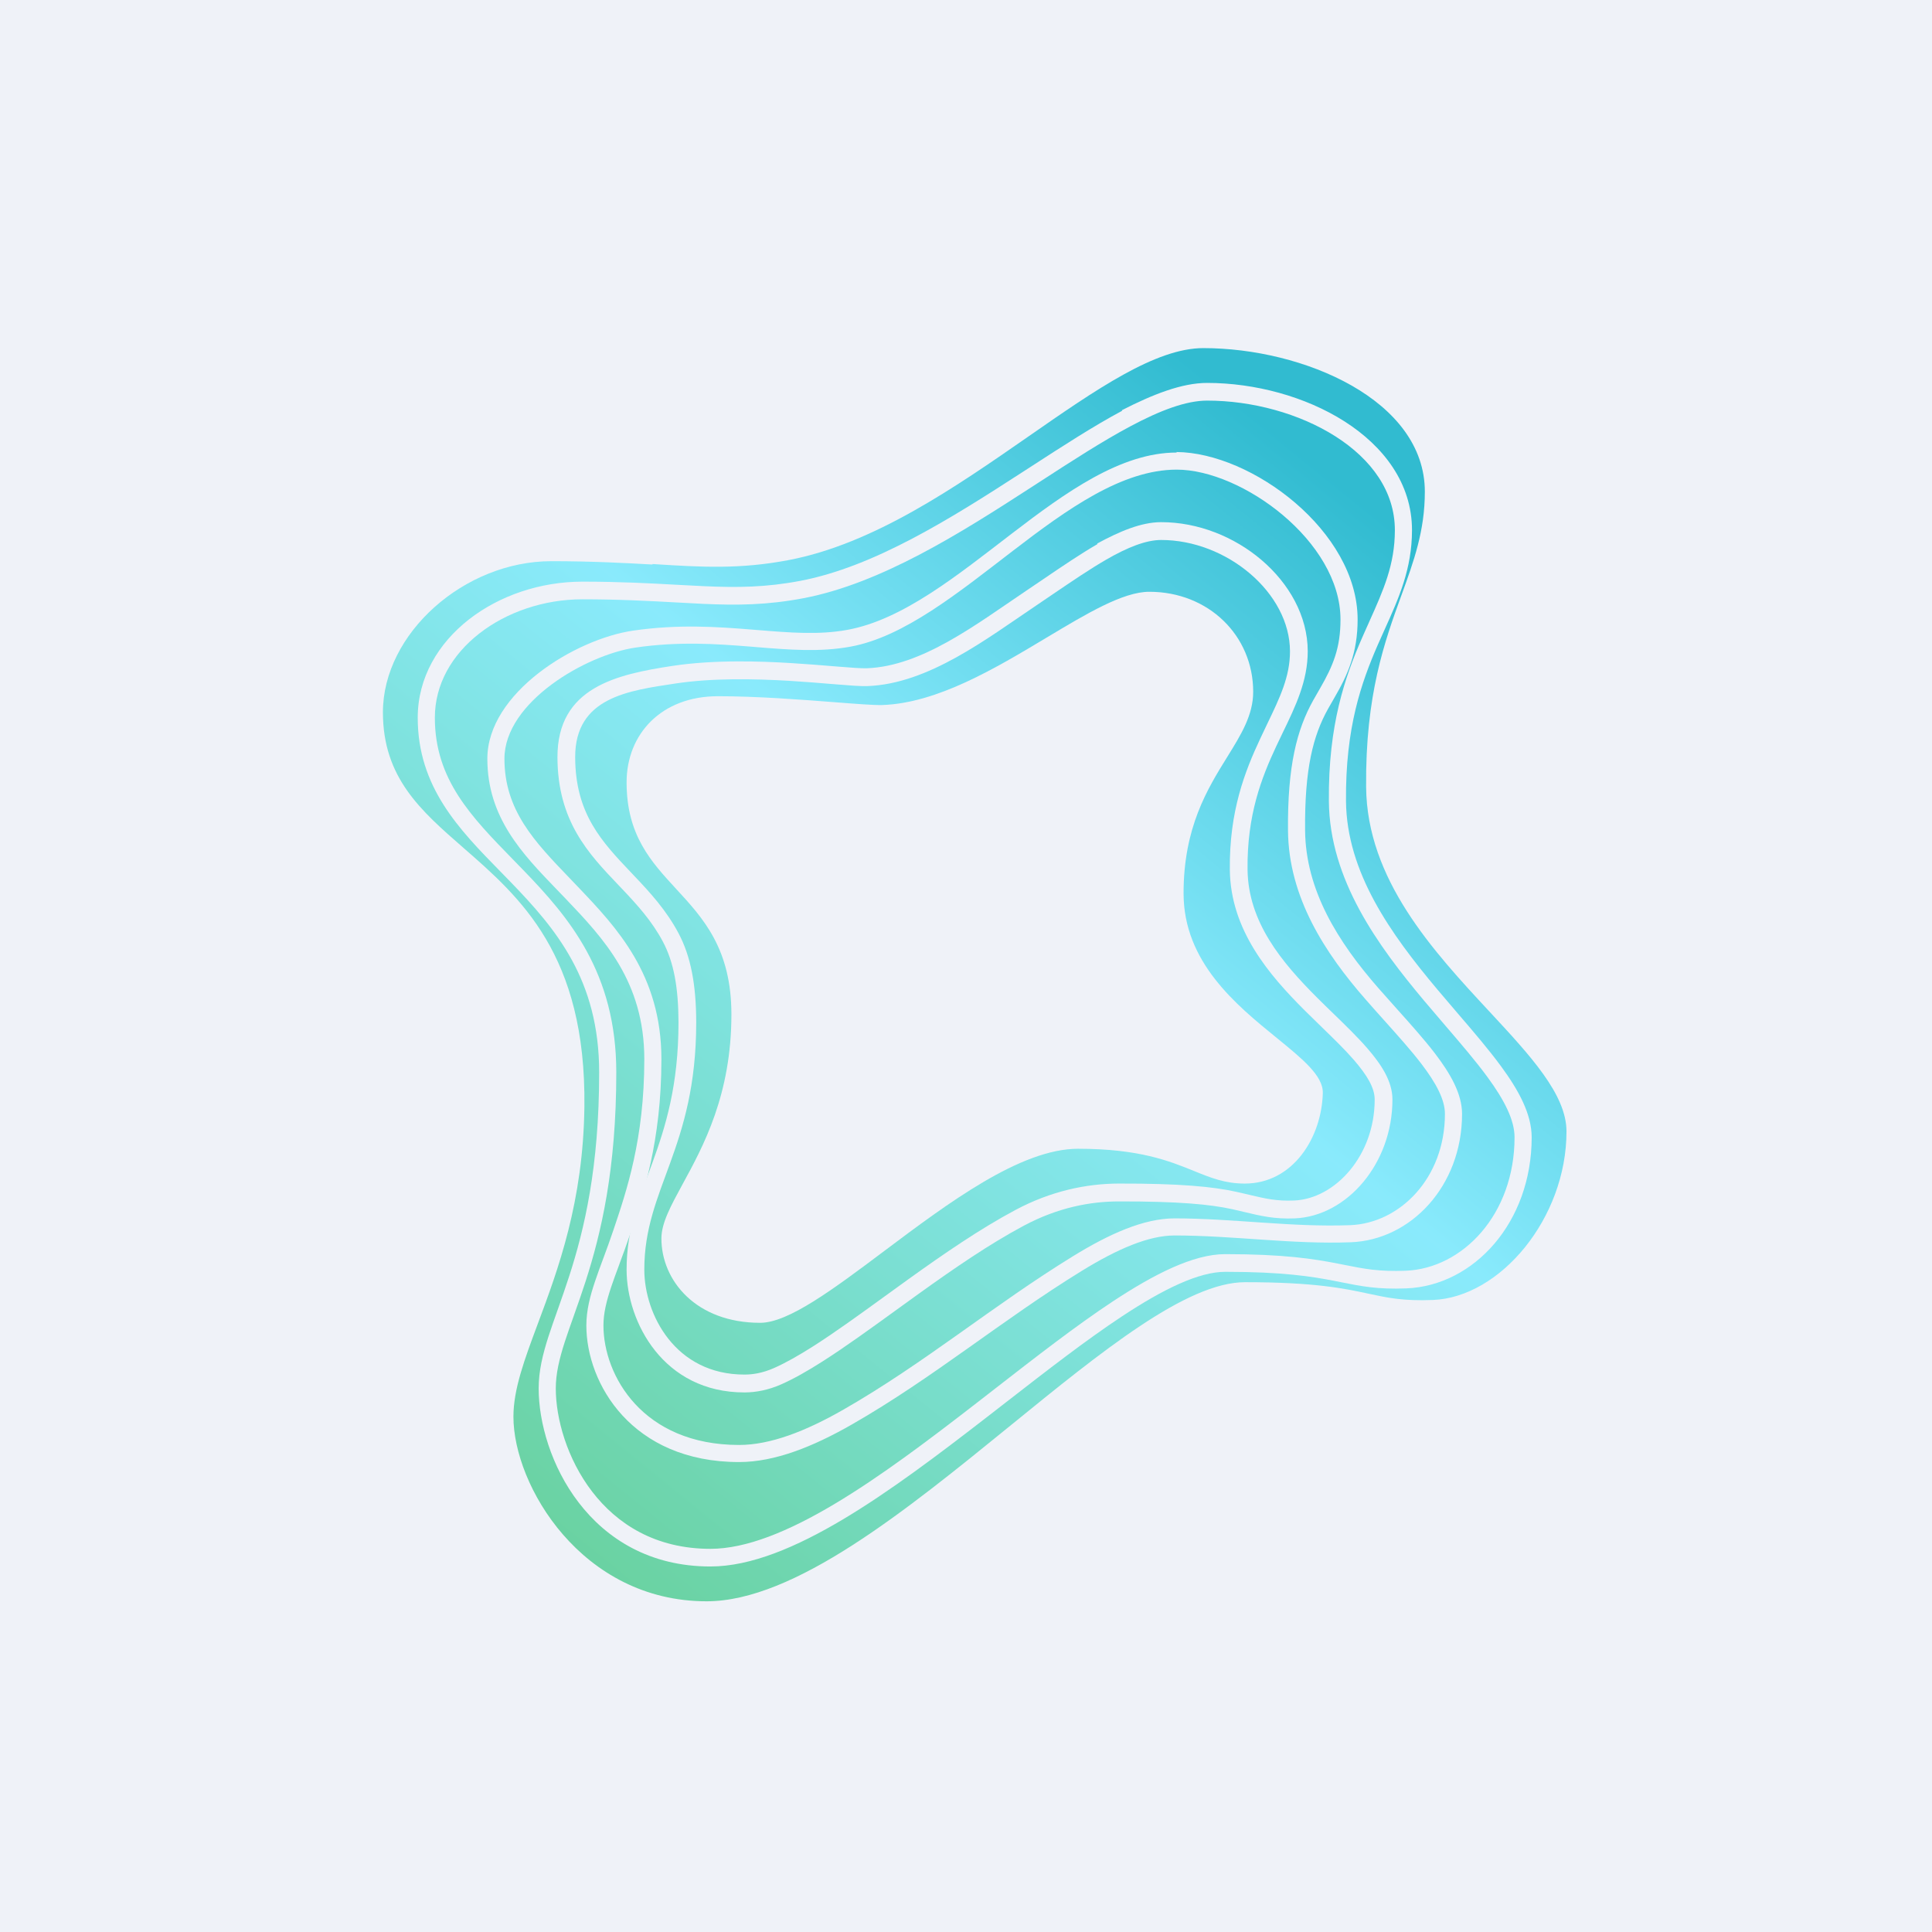
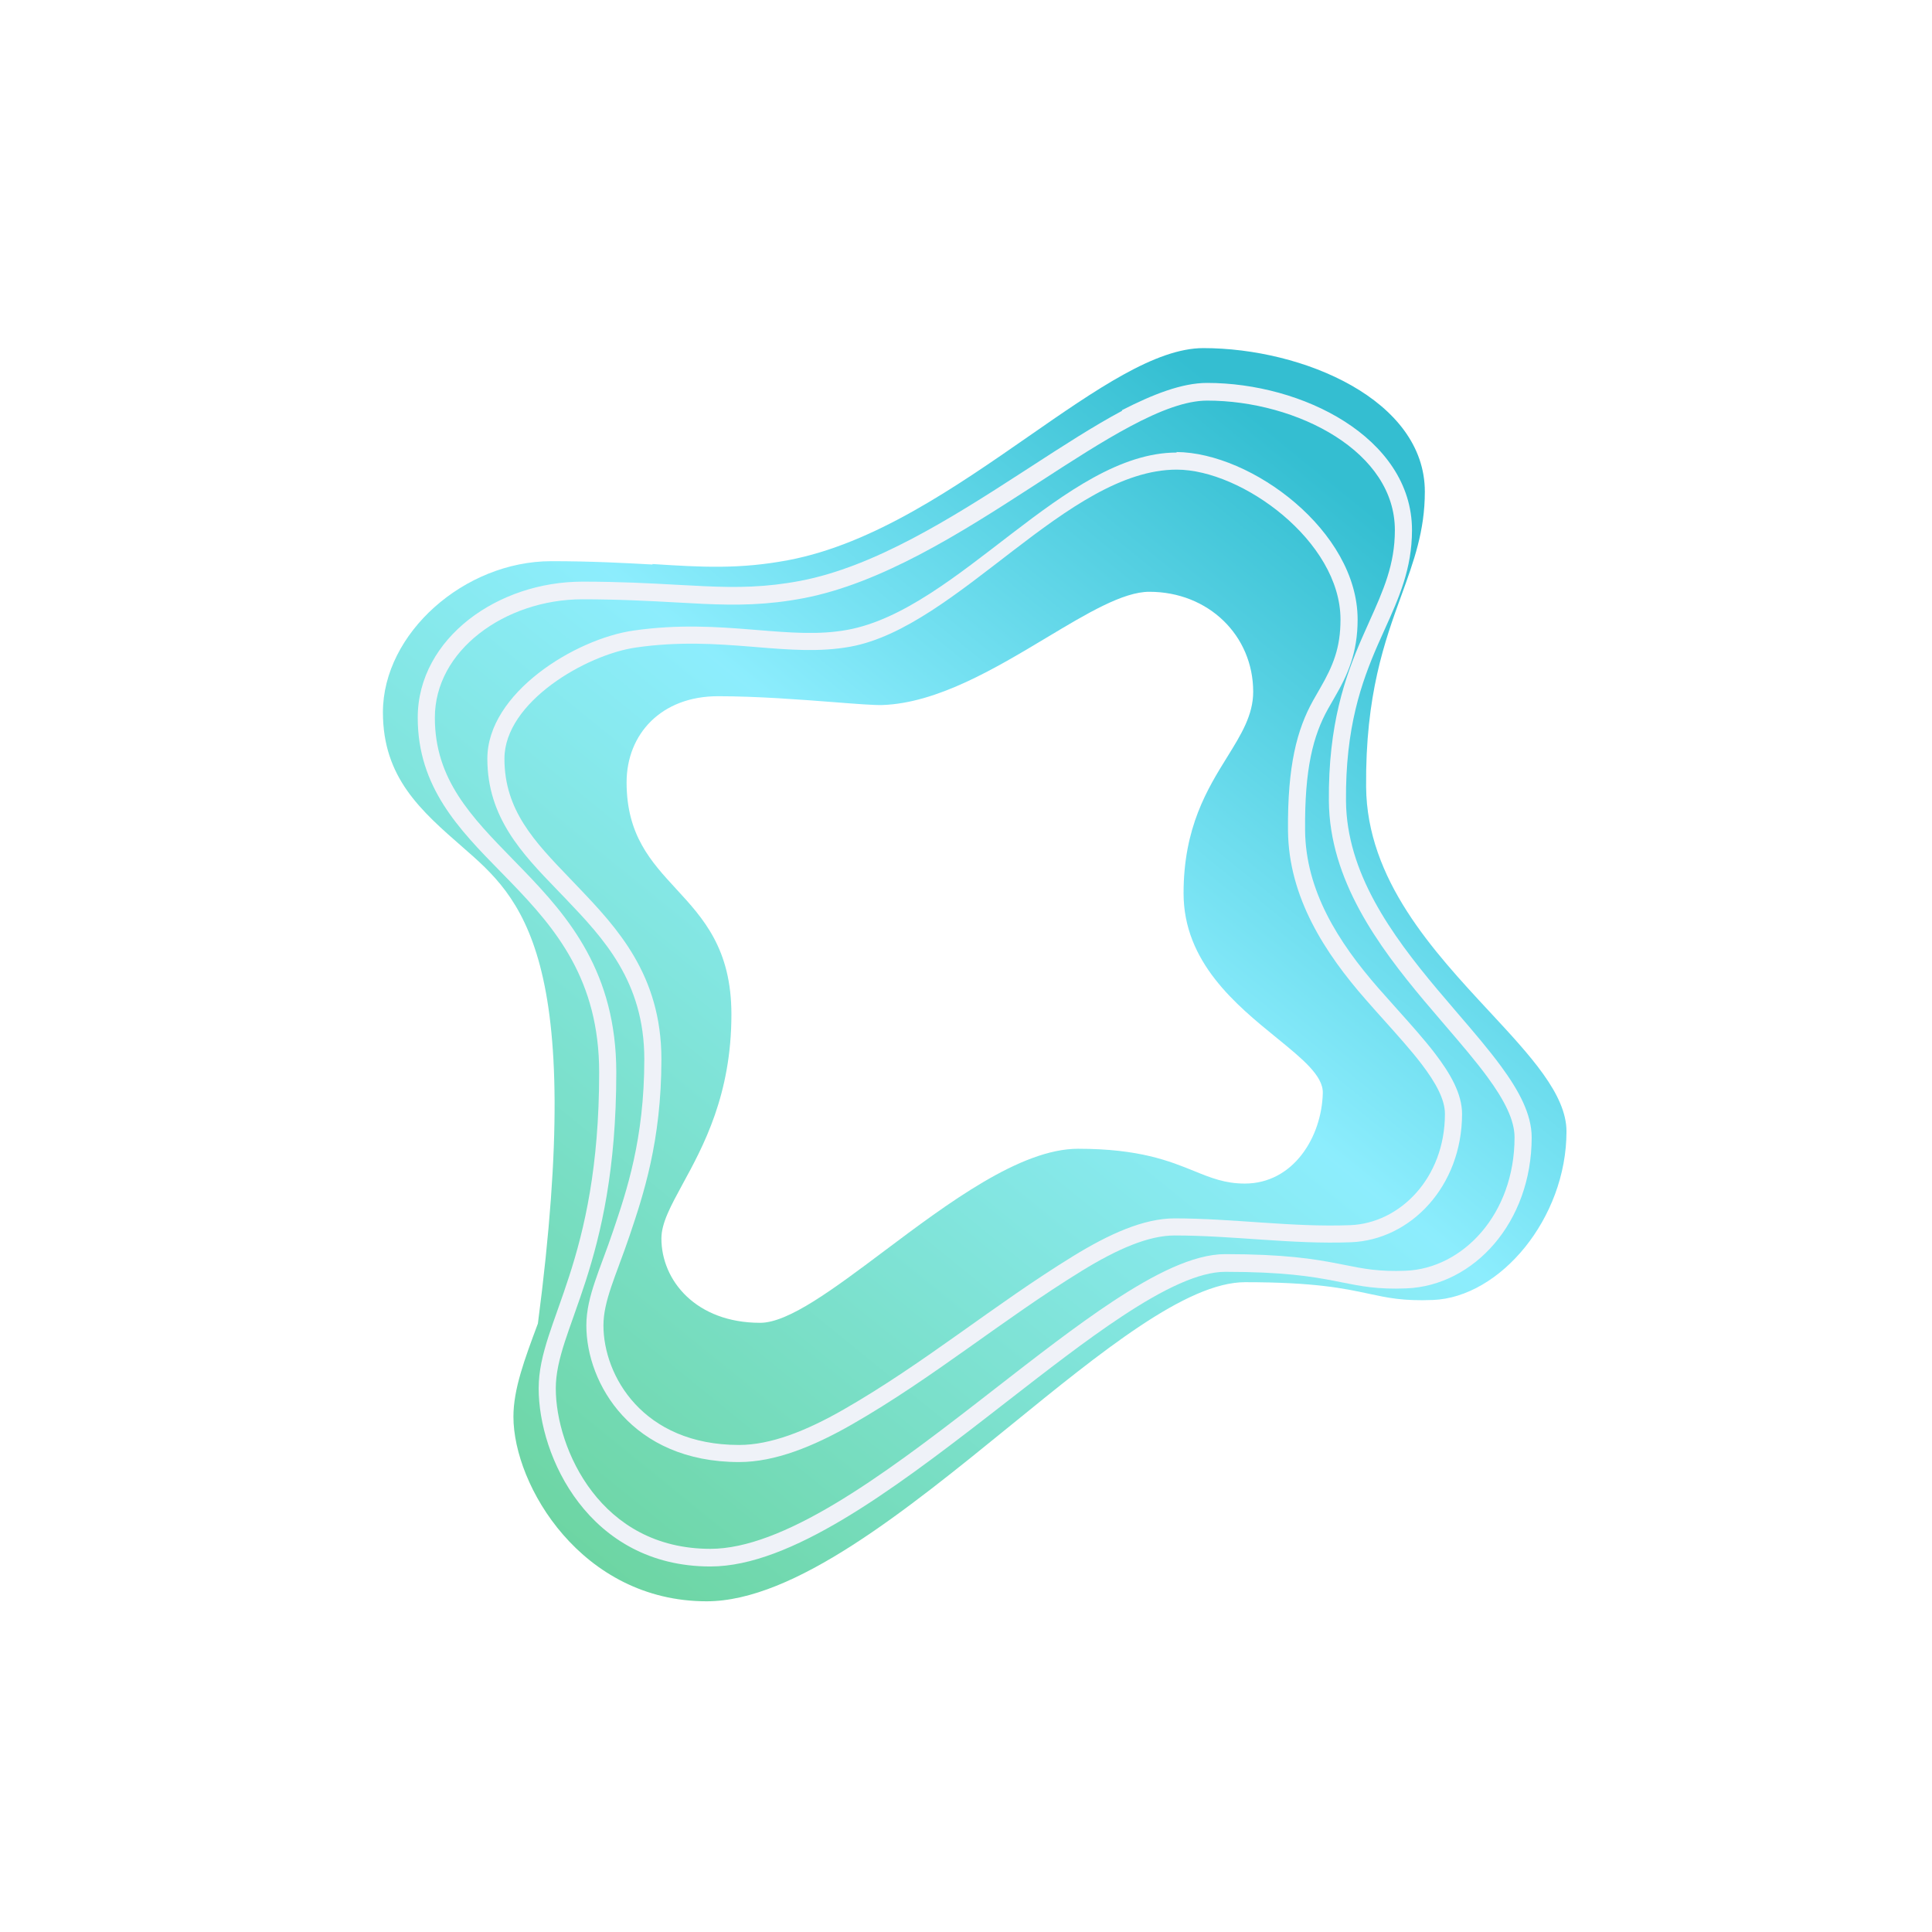
<svg xmlns="http://www.w3.org/2000/svg" fill="none" viewBox="0 0 55.5 55.5">
-   <rect width="56" height="56" fill="rgb(239, 242, 248)" />
-   <path d="M 18.738,16.202 C 20.169,16.295 21.248,16.355 22.642,16.092 C 25.097,15.628 27.457,13.988 29.561,12.526 C 31.486,11.189 33.197,10 34.568,10 C 37.437,10 40.931,11.49 40.931,14.124 C 40.931,15.249 40.616,16.116 40.258,17.101 C 39.778,18.422 39.221,19.956 39.244,22.607 C 39.268,25.269 41.169,27.317 42.78,29.052 C 43.969,30.332 45,31.442 45,32.503 C 45,35.001 43.093,37.268 41.164,37.344 C 40.309,37.378 39.86,37.281 39.311,37.163 C 38.622,37.015 37.775,36.833 35.767,36.833 C 34.086,36.833 31.638,38.826 29.025,40.953 C 26.032,43.388 22.823,46 20.299,46 C 16.711,46 14.749,42.673 14.749,40.697 C 14.749,39.906 15.067,39.053 15.452,38.021 C 16.029,36.475 16.756,34.526 16.788,31.784 C 16.837,27.429 14.946,25.78 13.313,24.356 C 12.084,23.284 11,22.338 11,20.461 C 11,18.195 13.338,16.121 15.838,16.121 C 17.004,16.121 17.932,16.172 18.748,16.217 Z M 23.974,20.172 C 24.615,20.222 25.119,20.261 25.35,20.253 C 26.926,20.198 28.595,19.198 30.058,18.321 C 31.225,17.621 32.261,17 33.016,17 C 34.716,17 36,18.257 36,19.872 C 36,20.541 35.657,21.095 35.255,21.744 C 34.686,22.661 34,23.768 34,25.661 C 34,27.638 35.51,28.867 36.674,29.814 C 37.412,30.415 38.011,30.902 38,31.396 C 37.97,32.669 37.15,34 35.758,34 C 35.191,34 34.783,33.835 34.299,33.638 C 33.593,33.352 32.725,33 30.97,33 C 29.316,33 27.233,34.563 25.396,35.941 C 23.947,37.028 22.651,38 21.838,38 C 19.997,38 19,36.789 19,35.577 C 19,35.134 19.27,34.64 19.611,34.013 C 20.203,32.928 21.011,31.446 21.011,29.141 C 21.011,27.258 20.203,26.381 19.424,25.536 C 18.7,24.75 18,23.991 18,22.475 C 18,21.085 19,20 20.624,20 C 21.748,20 23.015,20.098 23.974,20.172 Z" clip-rule="evenodd" fill="url(#a)" fill-opacity=".8" fill-rule="evenodd" />
-   <path d="M 31.517,15.615 C 32.157,15.267 32.78,15.001 33.351,15 C 34.416,14.998 35.46,15.421 36.243,16.09 C 37.025,16.759 37.565,17.69 37.567,18.707 C 37.568,19.561 37.216,20.29 36.849,21.047 C 36.788,21.174 36.727,21.301 36.666,21.43 C 36.238,22.344 35.821,23.41 35.838,24.979 C 35.855,26.488 36.816,27.642 37.847,28.67 C 38,28.823 38.156,28.974 38.31,29.123 C 38.661,29.464 39.002,29.795 39.276,30.111 C 39.668,30.564 39.999,31.051 40,31.581 C 40.004,33.419 38.697,34.937 37.194,35 C 36.616,35.024 36.22,34.93 35.754,34.819 C 35.643,34.792 35.529,34.765 35.407,34.738 C 34.768,34.597 33.861,34.509 32.138,34.513 C 31.33,34.514 30.403,34.682 29.413,35.209 C 28.428,35.734 27.409,36.436 26.419,37.146 C 26.188,37.312 25.959,37.478 25.731,37.643 C 24.991,38.179 24.278,38.696 23.631,39.108 C 23.208,39.378 22.805,39.608 22.435,39.771 C 22.068,39.932 21.714,39.999 21.392,40 C 19.055,40.005 18.003,37.974 18,36.48 C 17.995,34.107 19.491,33 19.491,29.368 C 19.488,28.369 19.356,27.64 19.043,27.051 C 18.728,26.457 18.306,25.994 17.863,25.527 C 17.829,25.491 17.794,25.455 17.76,25.419 C 16.905,24.522 16.018,23.589 16.014,21.752 C 16.01,19.747 17.712,19.374 19.311,19.13 C 19.922,19.037 20.572,19.002 21.204,19 C 21.726,18.998 22.237,19.018 22.706,19.047 C 23.156,19.074 23.57,19.108 23.921,19.137 C 23.976,19.141 24.029,19.146 24.081,19.15 C 24.47,19.182 24.748,19.202 24.9,19.197 C 26.485,19.139 28.038,17.94 29.487,16.965 C 29.649,16.857 29.81,16.747 29.969,16.639 C 30.512,16.27 31.037,15.913 31.527,15.63 Z M 29.77,17.392 C 28.334,18.357 26.667,19.646 24.918,19.709 C 24.73,19.716 24.415,19.692 24.039,19.661 C 23.987,19.657 23.934,19.652 23.879,19.648 C 23.528,19.619 23.119,19.585 22.676,19.558 C 21.648,19.497 20.449,19.475 19.388,19.637 C 18.056,19.84 16.52,20.032 16.523,21.751 C 16.527,23.381 17.288,24.18 18.142,25.079 C 18.172,25.11 18.201,25.141 18.231,25.173 C 18.675,25.64 19.141,26.148 19.492,26.809 C 19.846,27.476 19.998,28.288 20,29.367 C 20,33 18.505,34.13 18.509,36.479 C 18.512,37.757 19.397,39.491 21.391,39.487 C 21.612,39.486 21.891,39.45 22.231,39.301 C 22.567,39.153 22.945,38.938 23.359,38.675 C 23.991,38.272 24.687,37.768 25.424,37.233 C 25.653,37.067 25.887,36.898 26.123,36.728 C 27.114,36.017 28.157,35.298 29.175,34.756 C 30.188,34.216 31.204,34.002 32.137,34 C 33.895,33.996 34.839,34.088 35.516,34.237 C 35.654,34.267 35.778,34.297 35.893,34.324 C 36.348,34.432 36.67,34.508 37.173,34.487 C 38.359,34.438 39.494,33.191 39.49,31.582 C 39.49,31.251 39.272,30.887 38.892,30.448 C 38.633,30.149 38.318,29.844 37.976,29.512 C 37.818,29.359 37.655,29.2 37.488,29.034 C 36.456,28.005 35.348,26.72 35.329,24.984 C 35.311,23.307 35.76,22.16 36.206,21.211 C 36.271,21.071 36.336,20.936 36.398,20.806 C 36.766,20.043 37.059,19.434 37.057,18.708 C 37.055,17.878 36.612,17.079 35.913,16.481 C 35.214,15.883 34.286,15.511 33.352,15.512 C 32.923,15.513 32.399,15.718 31.78,16.075 C 31.308,16.348 30.805,16.69 30.265,17.056 C 30.104,17.166 29.938,17.279 29.77,17.392 Z" clip-rule="evenodd" fill="rgb(239, 242, 248)" fill-rule="evenodd" />
+   <path d="M 18.738,16.202 C 20.169,16.295 21.248,16.355 22.642,16.092 C 25.097,15.628 27.457,13.988 29.561,12.526 C 31.486,11.189 33.197,10 34.568,10 C 37.437,10 40.931,11.49 40.931,14.124 C 40.931,15.249 40.616,16.116 40.258,17.101 C 39.778,18.422 39.221,19.956 39.244,22.607 C 39.268,25.269 41.169,27.317 42.78,29.052 C 43.969,30.332 45,31.442 45,32.503 C 45,35.001 43.093,37.268 41.164,37.344 C 40.309,37.378 39.86,37.281 39.311,37.163 C 38.622,37.015 37.775,36.833 35.767,36.833 C 34.086,36.833 31.638,38.826 29.025,40.953 C 26.032,43.388 22.823,46 20.299,46 C 16.711,46 14.749,42.673 14.749,40.697 C 14.749,39.906 15.067,39.053 15.452,38.021 C 16.837,27.429 14.946,25.78 13.313,24.356 C 12.084,23.284 11,22.338 11,20.461 C 11,18.195 13.338,16.121 15.838,16.121 C 17.004,16.121 17.932,16.172 18.748,16.217 Z M 23.974,20.172 C 24.615,20.222 25.119,20.261 25.35,20.253 C 26.926,20.198 28.595,19.198 30.058,18.321 C 31.225,17.621 32.261,17 33.016,17 C 34.716,17 36,18.257 36,19.872 C 36,20.541 35.657,21.095 35.255,21.744 C 34.686,22.661 34,23.768 34,25.661 C 34,27.638 35.51,28.867 36.674,29.814 C 37.412,30.415 38.011,30.902 38,31.396 C 37.97,32.669 37.15,34 35.758,34 C 35.191,34 34.783,33.835 34.299,33.638 C 33.593,33.352 32.725,33 30.97,33 C 29.316,33 27.233,34.563 25.396,35.941 C 23.947,37.028 22.651,38 21.838,38 C 19.997,38 19,36.789 19,35.577 C 19,35.134 19.27,34.64 19.611,34.013 C 20.203,32.928 21.011,31.446 21.011,29.141 C 21.011,27.258 20.203,26.381 19.424,25.536 C 18.7,24.75 18,23.991 18,22.475 C 18,21.085 19,20 20.624,20 C 21.748,20 23.015,20.098 23.974,20.172 Z" clip-rule="evenodd" fill="url(#a)" fill-opacity=".8" fill-rule="evenodd" />
  <path d="M 33.794,12.985 C 35.956,13 39,15.259 39,17.796 C 39,18.752 38.717,19.384 38.338,20.035 C 38.276,20.142 38.213,20.25 38.152,20.36 C 37.719,21.134 37.475,22.091 37.491,23.857 C 37.507,25.575 38.433,27.057 39.605,28.395 C 39.776,28.59 39.949,28.783 40.119,28.973 C 40.521,29.422 40.909,29.854 41.221,30.261 C 41.66,30.835 42,31.419 42,31.998 C 42,34.076 40.525,35.621 38.804,35.686 C 37.126,35.75 35.428,35.491 33.74,35.491 C 32.999,35.491 32.101,35.878 31.082,36.504 C 28.79,37.913 26.815,39.578 24.476,40.918 C 23.366,41.554 22.261,42 21.232,42 C 18.152,42 16.844,39.745 16.844,38.076 C 16.844,37.648 16.949,37.237 17.096,36.802 C 17.163,36.601 17.241,36.39 17.323,36.169 L 17.343,36.116 C 17.432,35.874 17.527,35.617 17.621,35.337 C 17.996,34.223 18.509,32.725 18.509,30.427 C 18.509,28.196 17.335,26.956 16.254,25.822 C 16.169,25.733 16.084,25.645 15.998,25.556 C 15.003,24.525 14,23.486 14,21.795 C 14,19.905 16.52,18.357 18.192,18.115 C 18.837,18.022 19.437,17.994 20,18 C 20.572,18.006 21.106,18.046 21.61,18.087 C 21.656,18.09 21.702,18.094 21.747,18.098 C 22.697,18.175 23.524,18.243 24.34,18.094 C 27.523,17.515 30.601,13 33.804,13 Z M 24.428,18.577 C 23.546,18.738 22.659,18.665 21.729,18.589 C 21.676,18.585 21.623,18.581 21.571,18.576 C 21.07,18.536 20.551,18.497 20,18.491 C 19.455,18.486 18.88,18.512 18.262,18.602 C 16.85,18.805 14.491,20.161 14.491,21.795 C 14.491,23.279 15.355,24.177 16.37,25.233 C 16.449,25.316 16.529,25.399 16.609,25.483 C 17.714,26.642 19,28.001 19,30.427 C 19,32.786 18.476,34.337 18.087,35.494 C 17.99,35.782 17.893,36.044 17.803,36.286 L 17.785,36.337 C 17.702,36.561 17.626,36.765 17.561,36.959 C 17.421,37.376 17.335,37.727 17.335,38.076 C 17.335,39.511 18.46,41.509 21.232,41.509 C 22.13,41.509 23.144,41.115 24.232,40.492 C 26.566,39.155 28.537,37.492 30.825,36.086 C 31.854,35.453 32.852,35 33.74,35 C 35.422,35 37.115,35.259 38.785,35.195 C 40.21,35.141 41.508,33.846 41.508,31.998 C 41.508,31.596 41.265,31.127 40.831,30.559 C 40.531,30.168 40.164,29.759 39.768,29.317 C 39.595,29.124 39.416,28.925 39.236,28.718 C 38.069,27.387 37.017,25.781 37,23.862 C 36.983,21.992 37.259,20.952 37.723,20.12 C 37.791,20 37.857,19.885 37.921,19.774 C 38.296,19.125 38.508,18.612 38.508,17.796 C 38.508,15.549 35.672,13.491 33.804,13.491 C 30.667,13.491 27.513,18.016 24.428,18.577 Z" clip-rule="evenodd" fill="rgb(239, 242, 248)" fill-rule="evenodd" />
  <path d="M 32.226,11.785 C 33.117,11.329 33.95,11 34.677,11 C 36.047,11 37.503,11.391 38.623,12.105 C 39.743,12.819 40.562,13.882 40.562,15.229 C 40.562,16.34 40.183,17.181 39.781,18.073 C 39.714,18.223 39.646,18.374 39.578,18.527 C 39.109,19.605 38.648,20.899 38.666,23.01 C 38.684,25.065 39.956,26.834 41.288,28.421 C 41.483,28.653 41.679,28.883 41.873,29.108 C 42.33,29.64 42.769,30.152 43.122,30.634 C 43.622,31.315 44,31.999 44,32.672 C 44,35.117 42.339,36.934 40.4,37.011 C 39.575,37.044 39.097,36.948 38.541,36.837 C 38.472,36.823 38.402,36.809 38.331,36.795 C 37.688,36.67 36.852,36.535 35.198,36.535 C 34.827,36.535 34.386,36.653 33.88,36.878 C 33.375,37.102 32.821,37.425 32.226,37.818 C 31.196,38.498 30.067,39.376 28.894,40.287 C 28.71,40.43 28.526,40.573 28.34,40.717 C 26.975,41.774 25.566,42.841 24.22,43.644 C 22.881,44.442 21.571,45 20.408,45 C 18.663,45 17.422,44.204 16.624,43.164 C 15.832,42.133 15.474,40.861 15.474,39.885 C 15.474,39.383 15.592,38.901 15.758,38.386 C 15.835,38.148 15.924,37.898 16.017,37.635 L 16.039,37.573 C 16.14,37.286 16.248,36.981 16.355,36.648 C 16.783,35.321 17.212,33.539 17.212,30.807 C 17.212,28.147 15.969,26.682 14.678,25.347 C 14.577,25.242 14.475,25.139 14.374,25.035 C 13.187,23.823 12,22.611 12,20.617 C 12,19.463 12.593,18.481 13.47,17.795 C 14.347,17.11 15.521,16.709 16.73,16.709 C 17.817,16.709 18.687,16.757 19.445,16.799 C 19.724,16.815 19.988,16.829 20.241,16.84 C 21.184,16.882 21.999,16.874 22.99,16.686 C 25.114,16.282 27.32,14.892 29.362,13.569 C 29.438,13.52 29.513,13.472 29.588,13.423 C 30.52,12.819 31.415,12.239 32.236,11.8 Z M 29.624,13.999 C 27.6,15.31 25.313,16.76 23.079,17.185 C 22.037,17.383 21.181,17.39 20.22,17.348 C 19.958,17.336 19.69,17.321 19.407,17.305 C 18.653,17.264 17.803,17.216 16.73,17.216 C 15.622,17.216 14.554,17.585 13.768,18.199 C 12.983,18.812 12.492,19.657 12.492,20.617 C 12.492,22.39 13.531,23.454 14.74,24.694 C 14.834,24.791 14.93,24.889 15.026,24.988 C 16.341,26.347 17.704,27.938 17.704,30.807 C 17.704,33.602 17.264,35.438 16.823,36.807 C 16.713,37.148 16.603,37.46 16.501,37.747 L 16.48,37.808 C 16.386,38.073 16.3,38.315 16.225,38.546 C 16.065,39.043 15.966,39.465 15.966,39.885 C 15.966,40.751 16.289,41.91 17.01,42.849 C 17.724,43.779 18.827,44.493 20.408,44.493 C 21.435,44.493 22.651,43.993 23.974,43.204 C 25.29,42.419 26.678,41.37 28.045,40.311 C 28.229,40.169 28.413,40.026 28.596,39.883 C 29.767,38.973 30.913,38.082 31.96,37.39 C 32.567,36.99 33.146,36.651 33.685,36.412 C 34.222,36.174 34.733,36.027 35.198,36.027 C 36.885,36.027 37.751,36.166 38.422,36.297 C 38.495,36.311 38.566,36.325 38.635,36.339 C 39.185,36.449 39.614,36.534 40.381,36.504 L 40.39,36.757 L 40.381,36.504 C 42.017,36.439 43.508,34.886 43.508,32.672 C 43.508,32.18 43.224,31.614 42.73,30.94 C 42.388,30.474 41.969,29.986 41.519,29.462 C 41.323,29.233 41.12,28.997 40.915,28.753 C 39.589,27.172 38.194,25.275 38.174,23.014 C 38.155,20.809 38.641,19.441 39.129,18.32 C 39.201,18.155 39.272,17.998 39.34,17.846 C 39.741,16.952 40.07,16.22 40.07,15.229 C 40.07,14.12 39.399,13.196 38.364,12.536 C 37.33,11.877 35.966,11.508 34.677,11.508 C 34.075,11.508 33.333,11.786 32.463,12.251 C 31.661,12.679 30.782,13.248 29.845,13.856 C 29.772,13.903 29.698,13.951 29.624,13.999 Z" clip-rule="evenodd" fill="rgb(239, 242, 248)" fill-rule="evenodd" />
  <defs>
    <linearGradient id="a" x1="41" x2="17.5" y1="16" y2="45" gradientUnits="userSpaceOnUse">
      <stop stop-color="rgb(1, 174, 198)" offset="0" />
      <stop stop-color="rgb(112, 233, 253)" offset=".406" />
      <stop stop-color="rgb(73, 203, 141)" offset="1" />
    </linearGradient>
  </defs>
</svg>